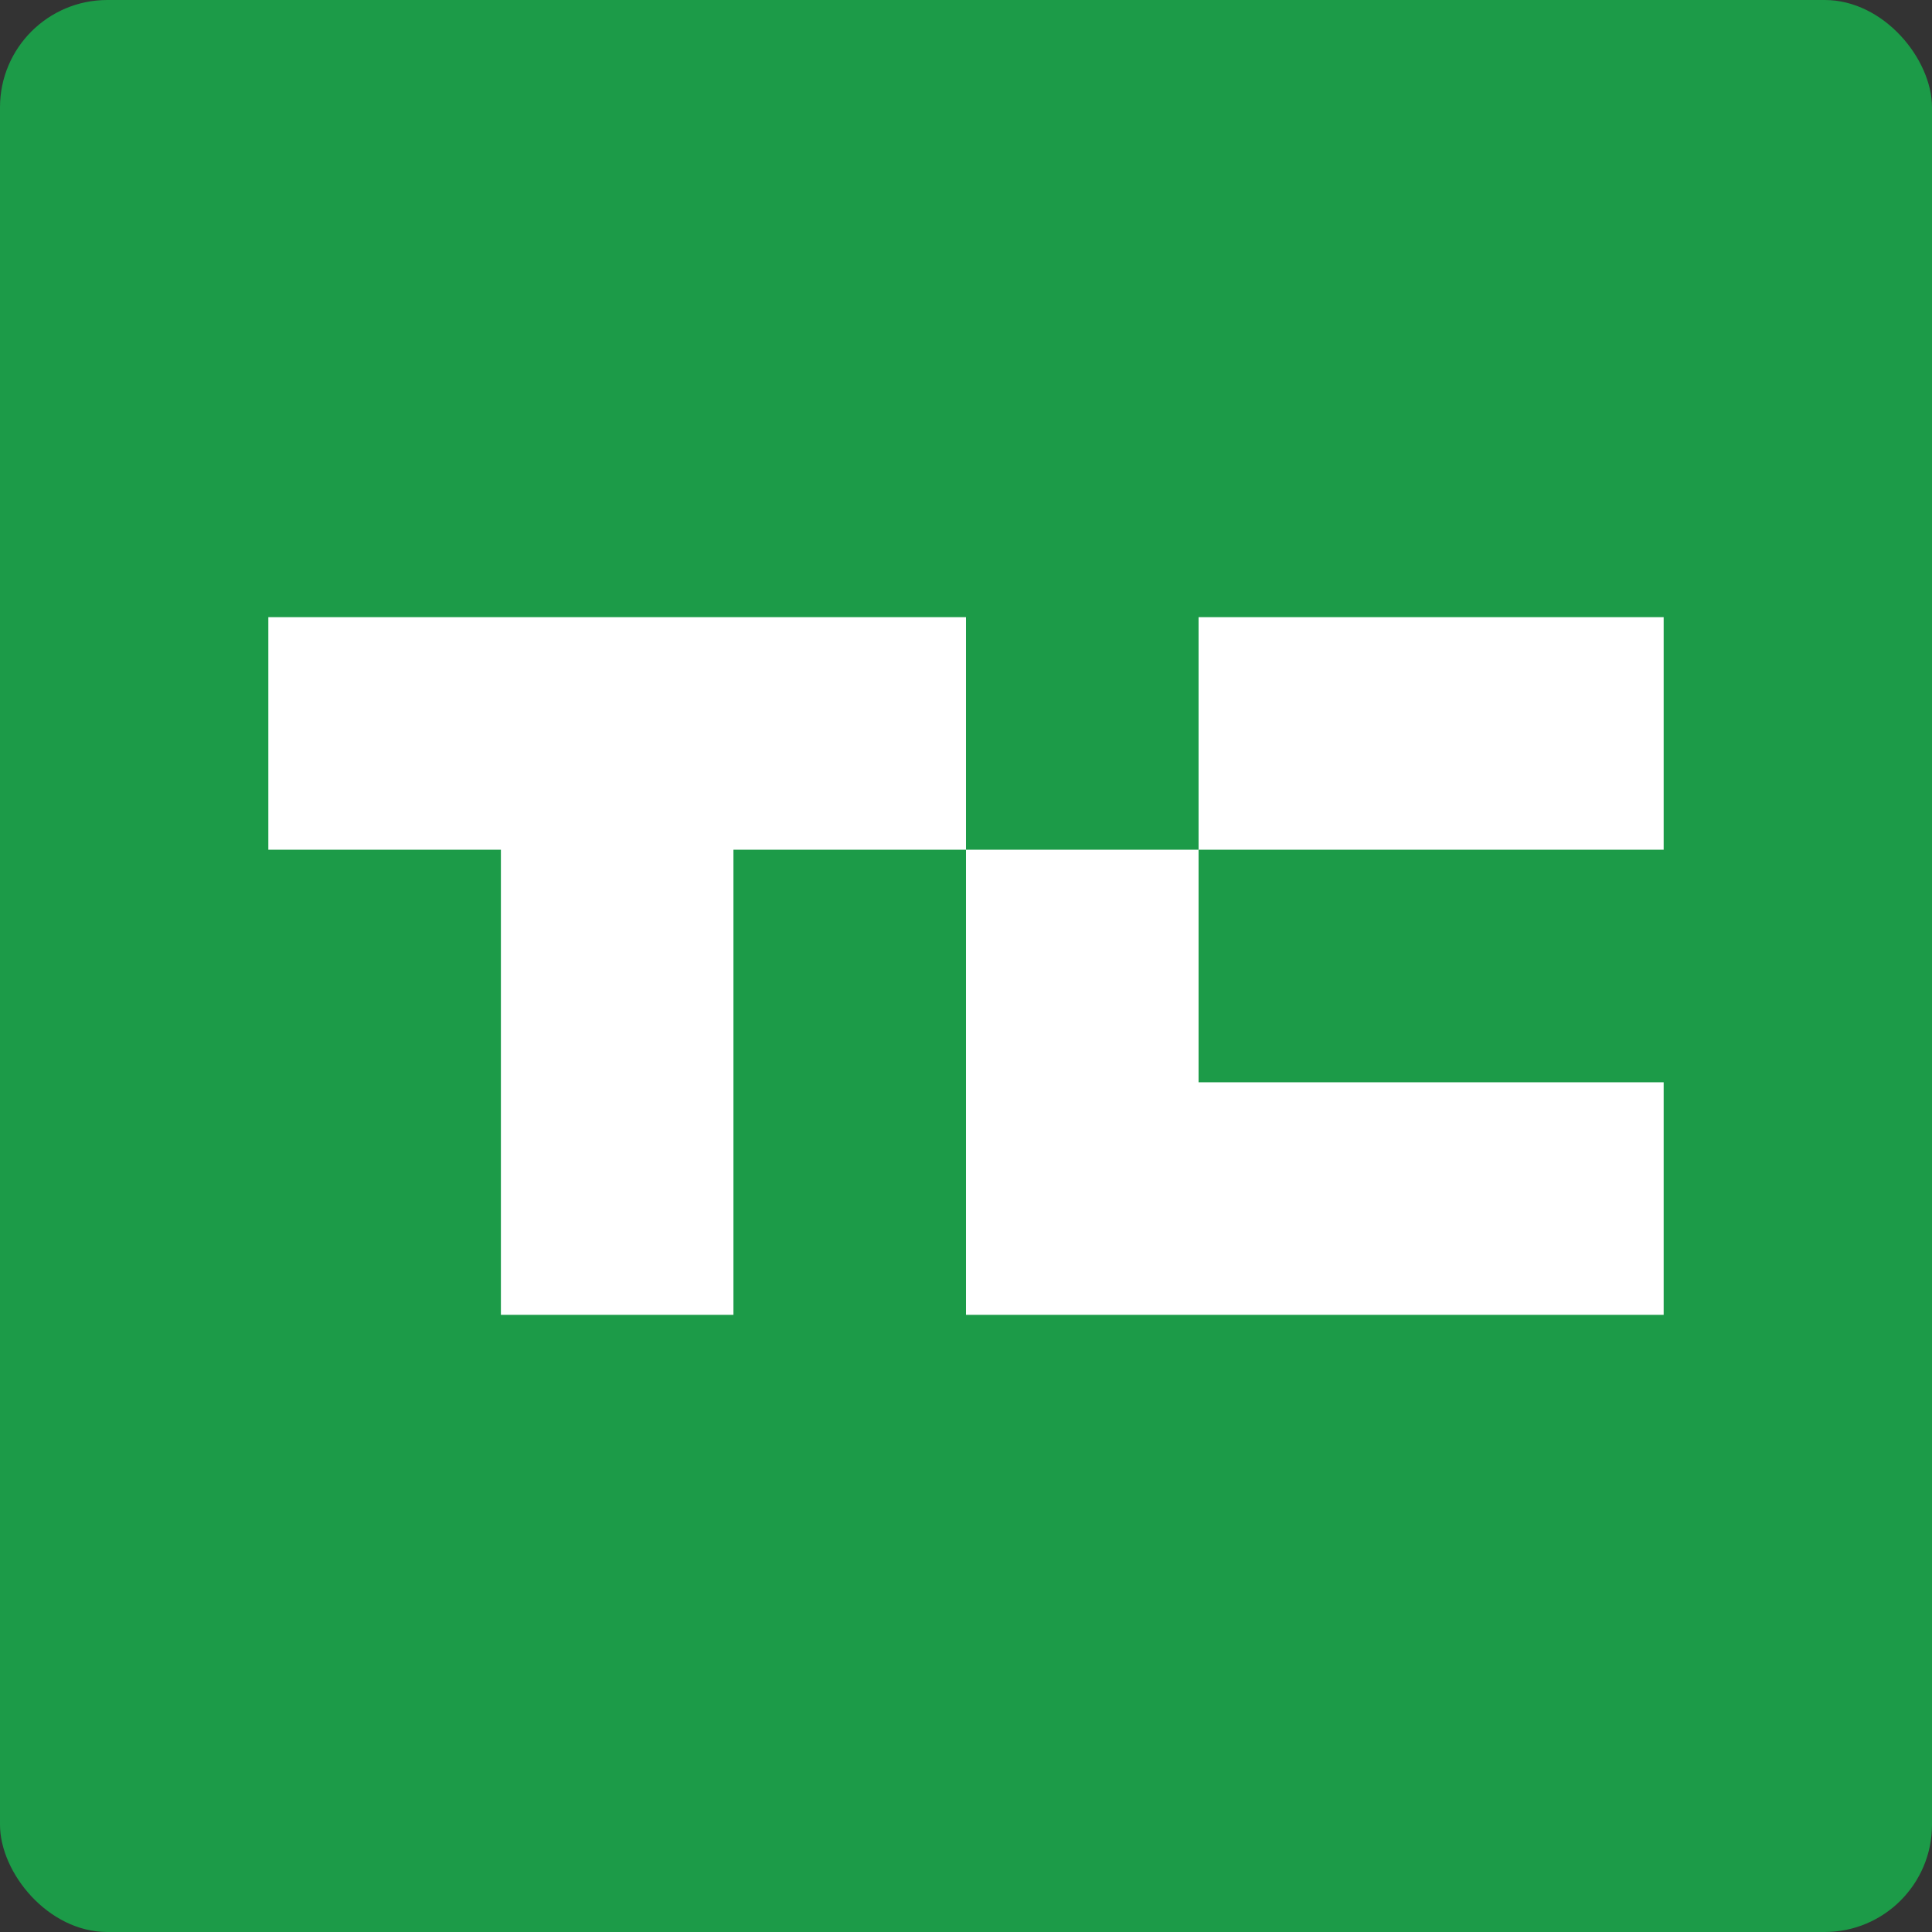
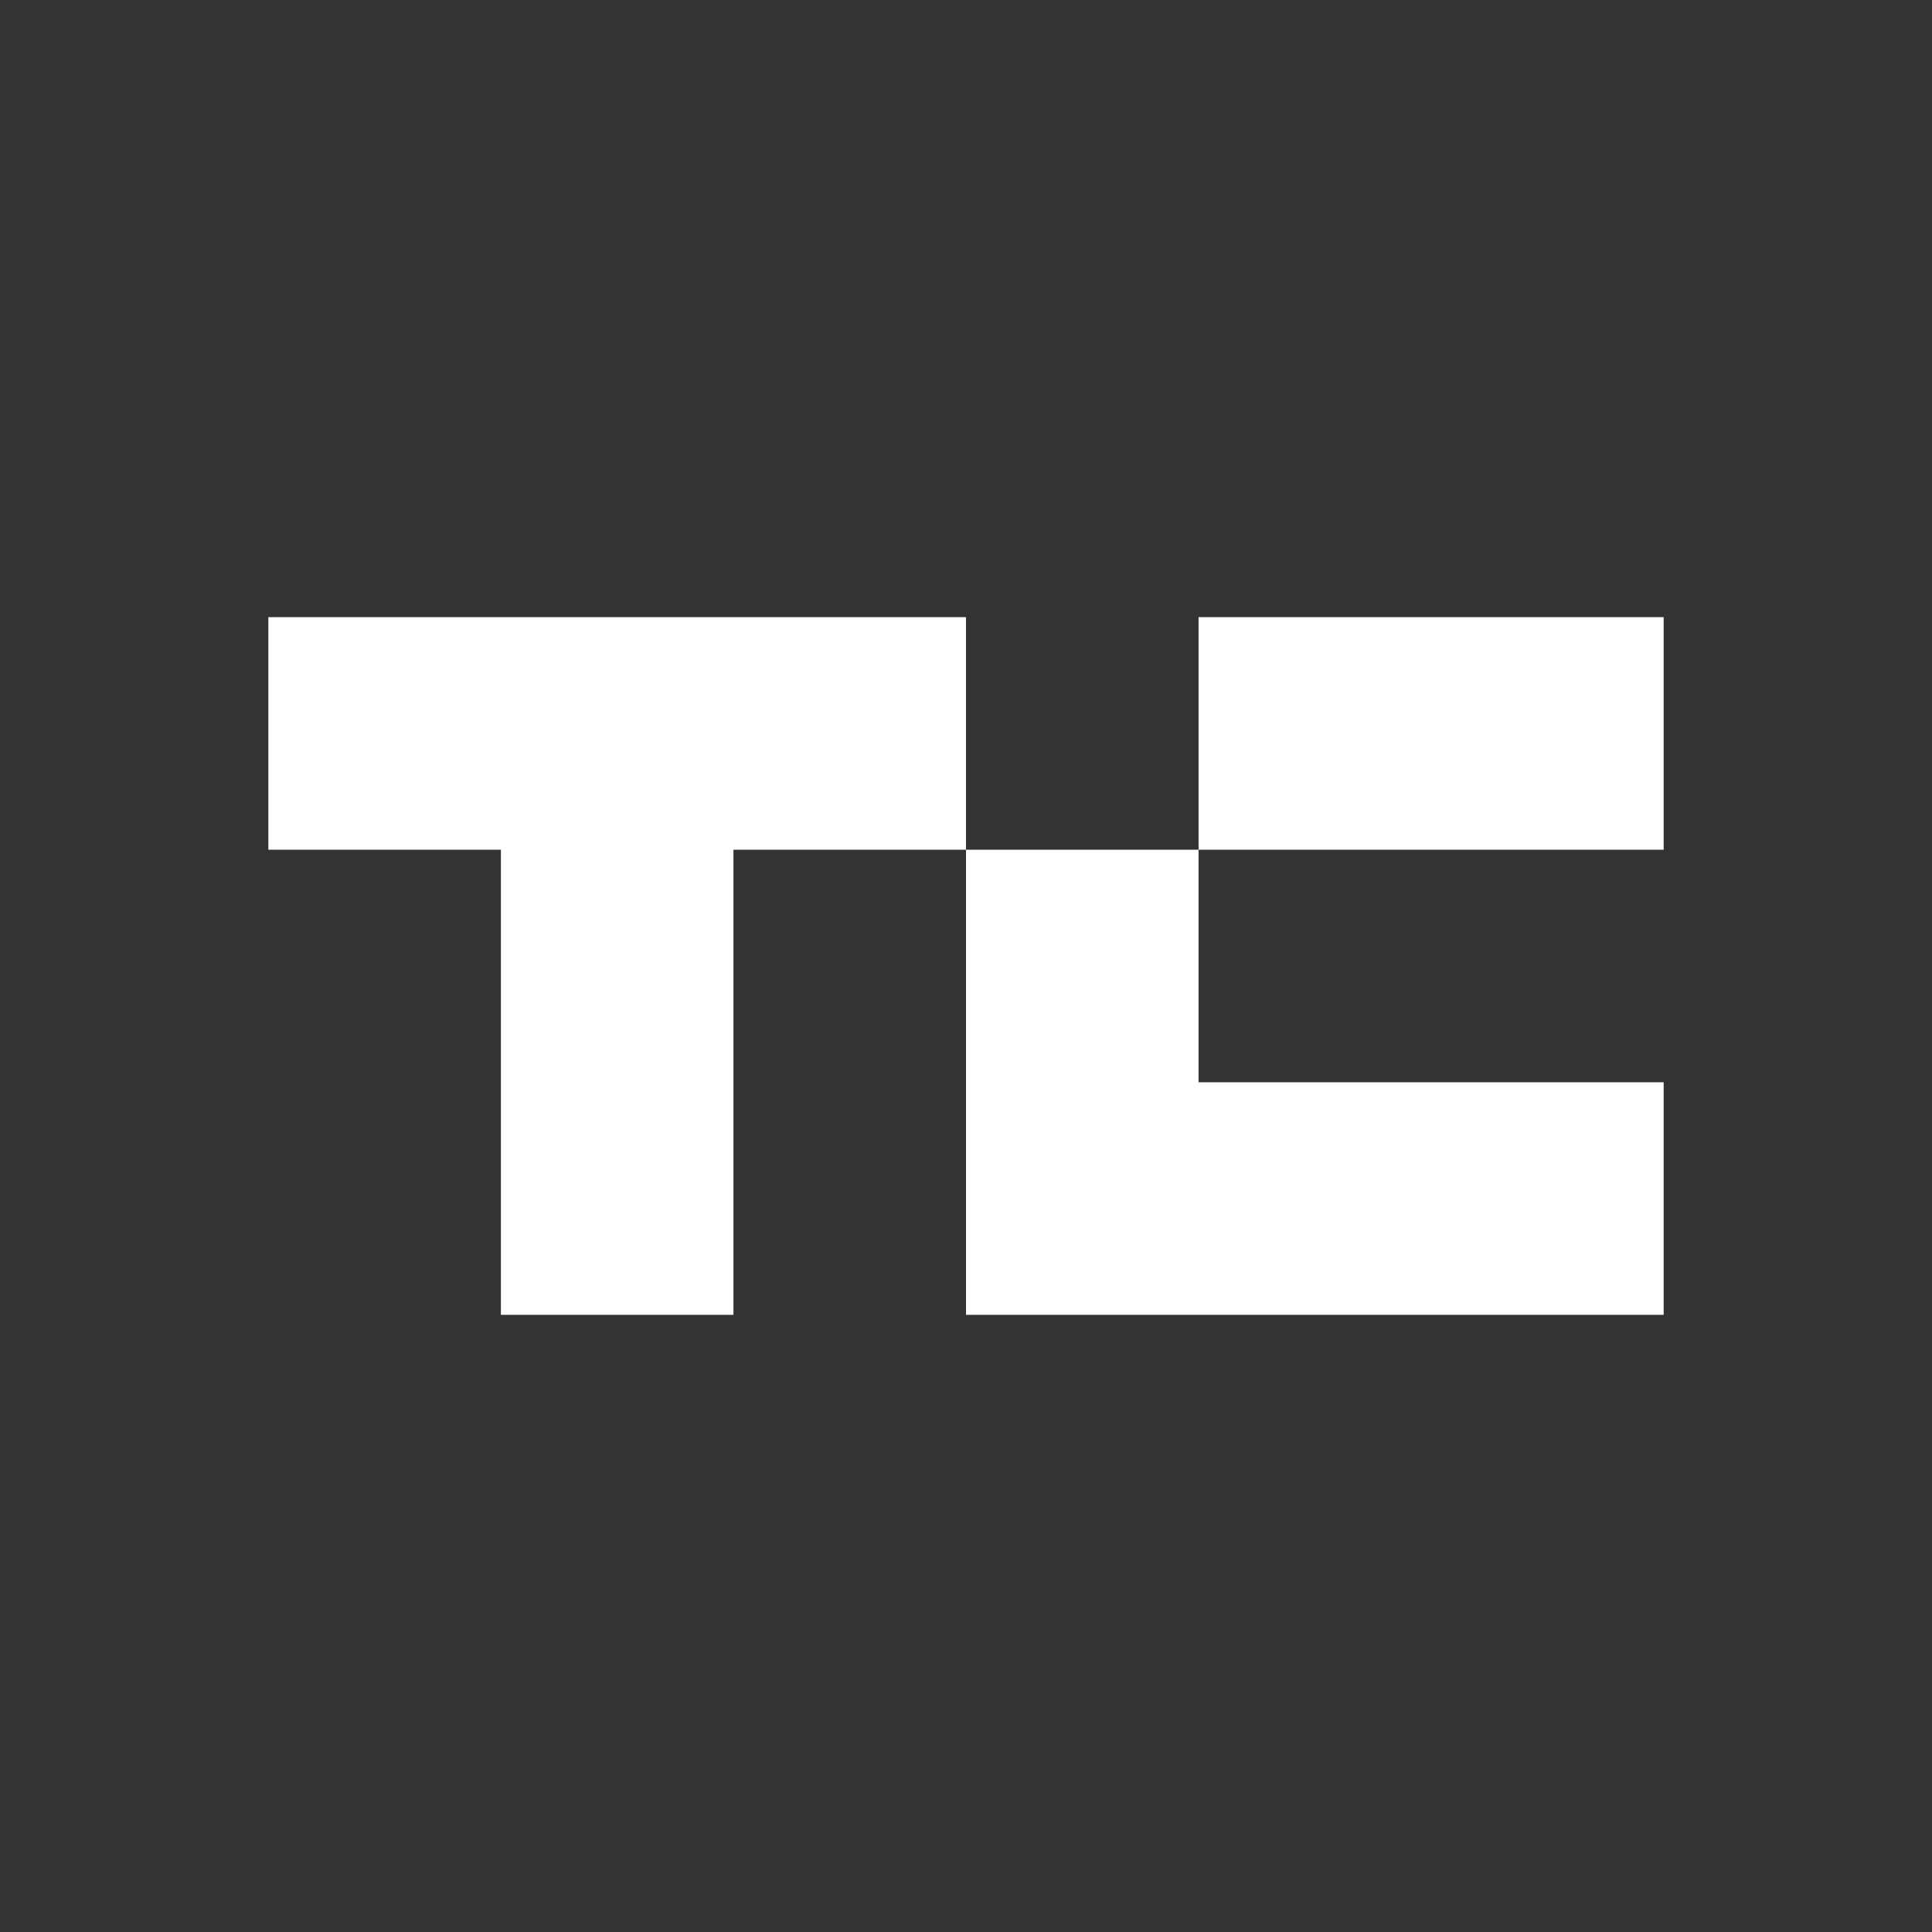
<svg xmlns="http://www.w3.org/2000/svg" width="72" height="72" viewBox="0 0 72 72" id="techcrunch">
  <rect x="0" y="0" width="72" height="72" fill="#333333" stroke="none" />
  <g id="providers-list" fill="none" fill-rule="evenodd" stroke="none" stroke-width="1">
    <g id="techcrunch">
-       <rect id="Rectangle-9" width="72" height="72" x="0" y="0" fill="#1C9B48" rx="4" />
      <path id="Shape" fill="#FFF" d="M62 40.333V49H36V31.667h8.667v8.666H62zM27.333 49h-8.666V31.667H10V23h26v8.667h-8.667V49zM62 23v8.667H44.667V23H62z" />
    </g>
  </g>
</svg>